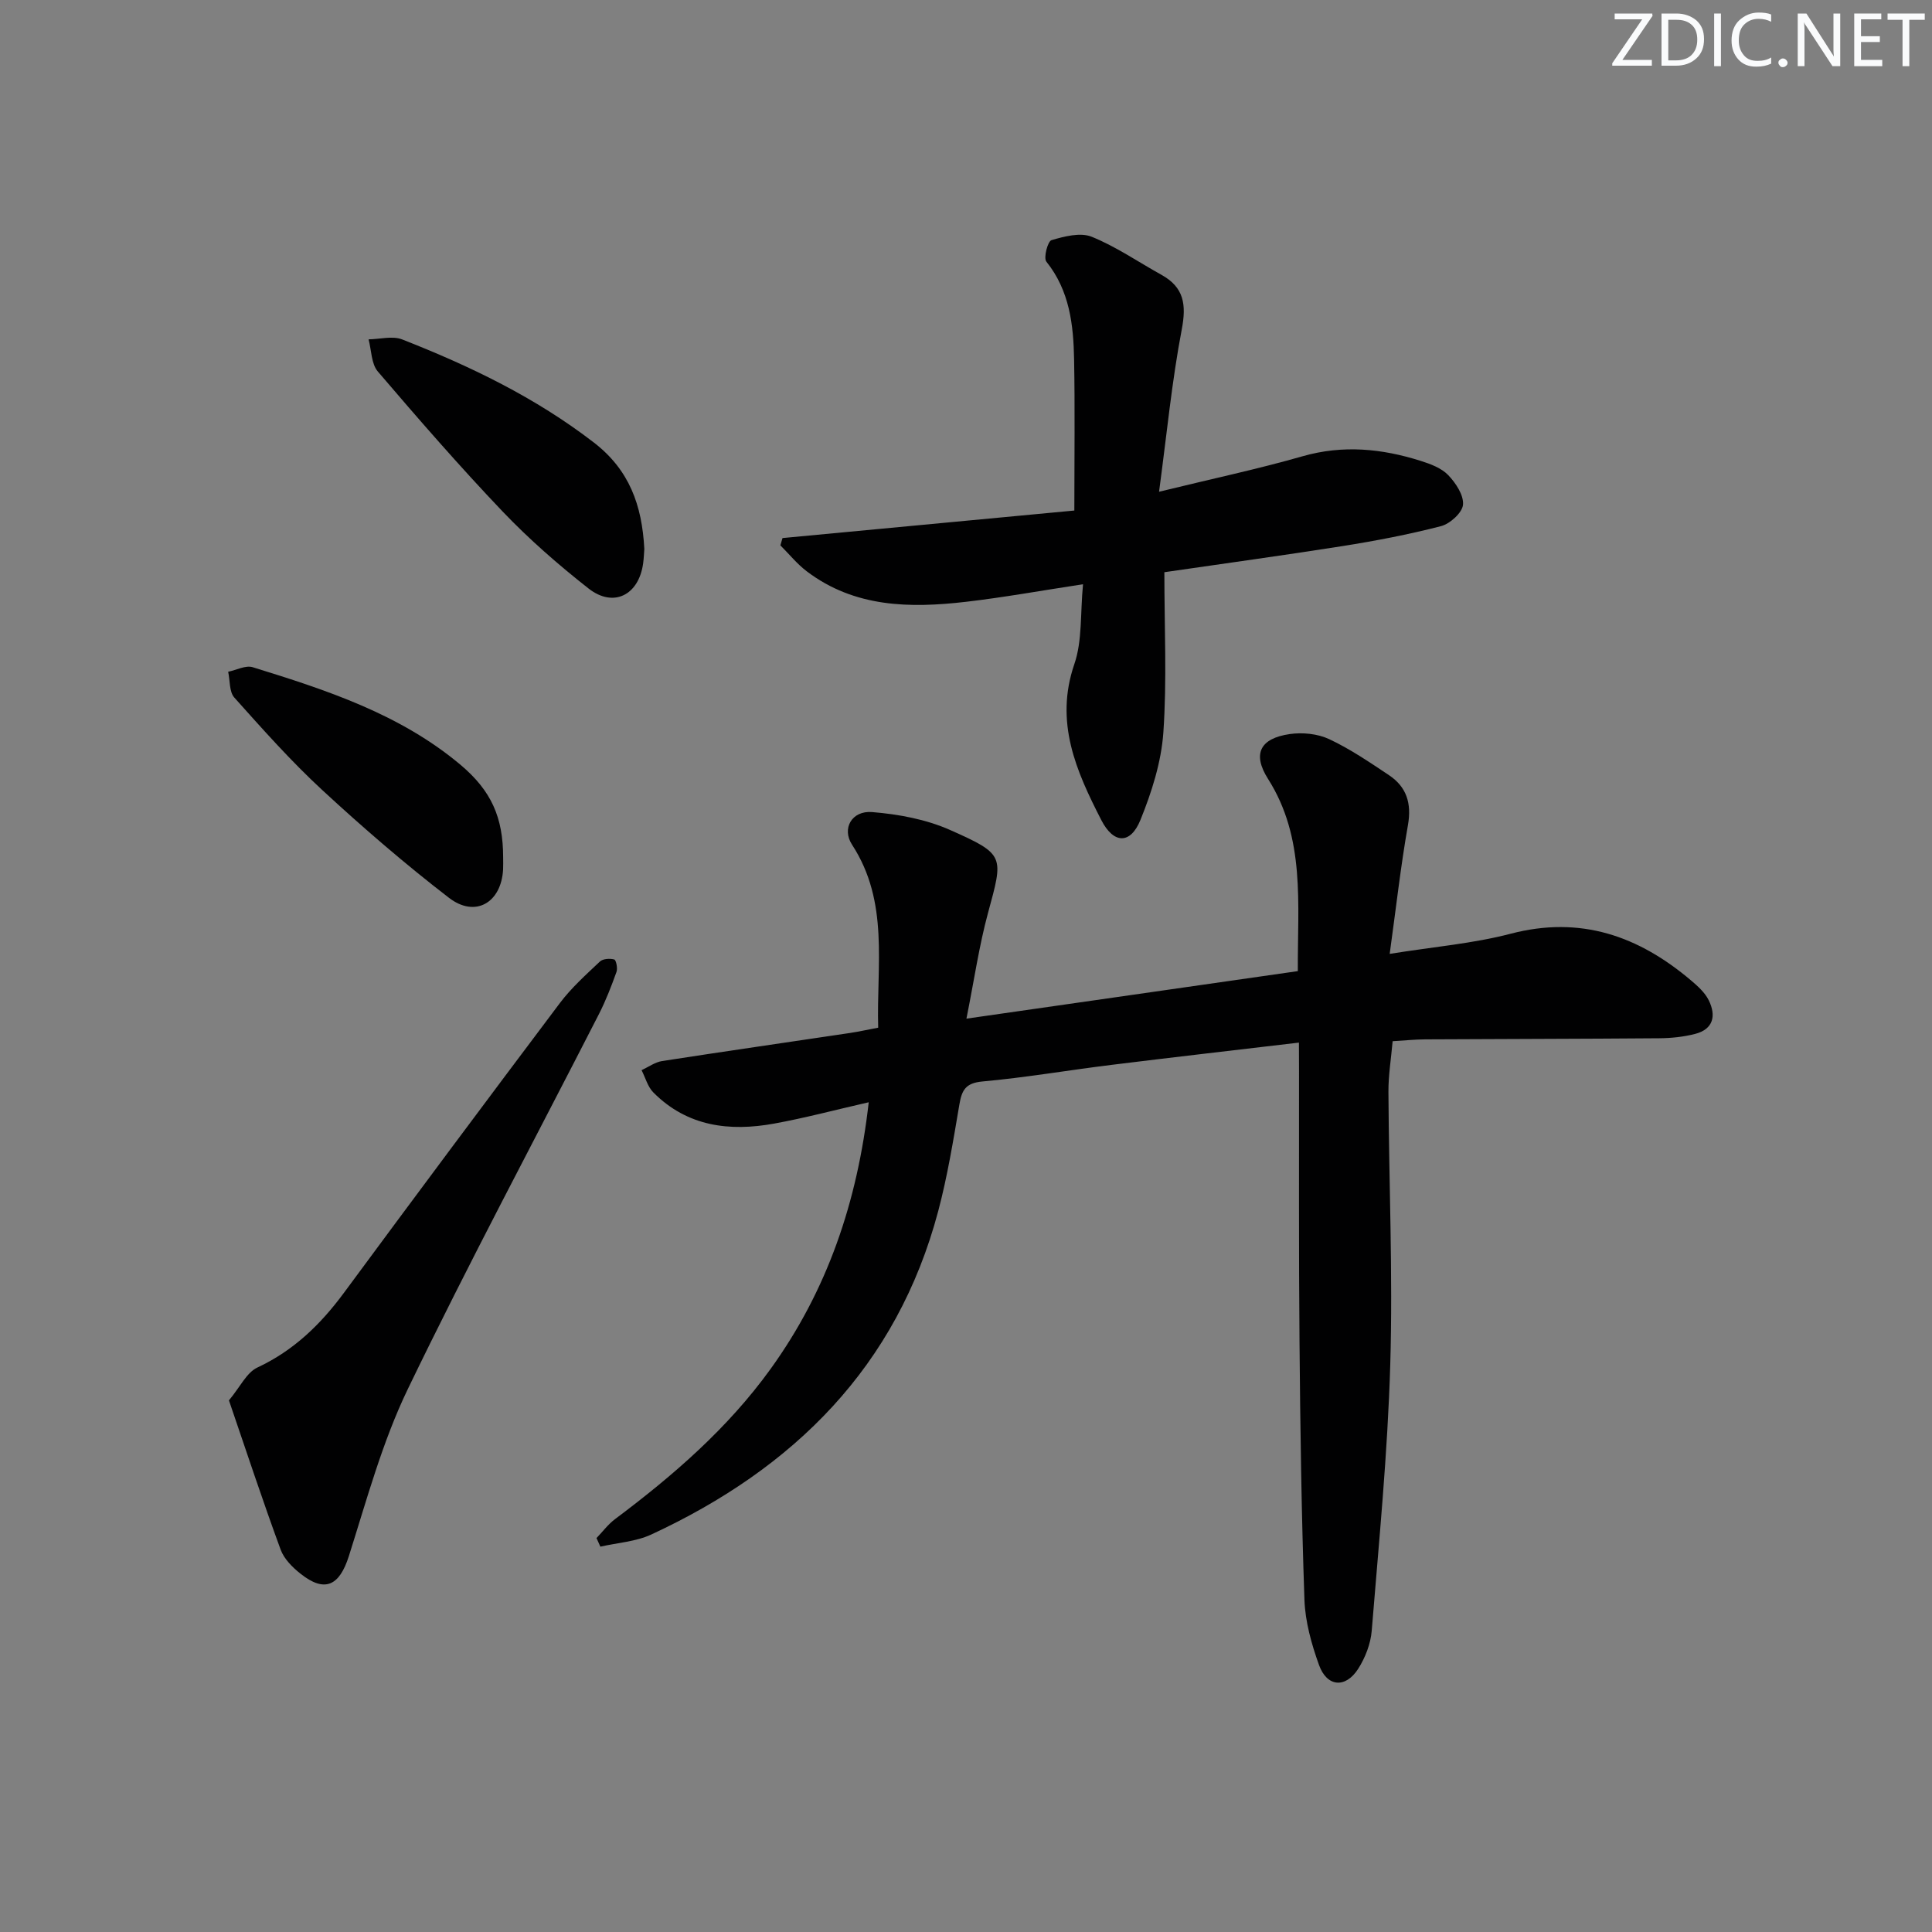
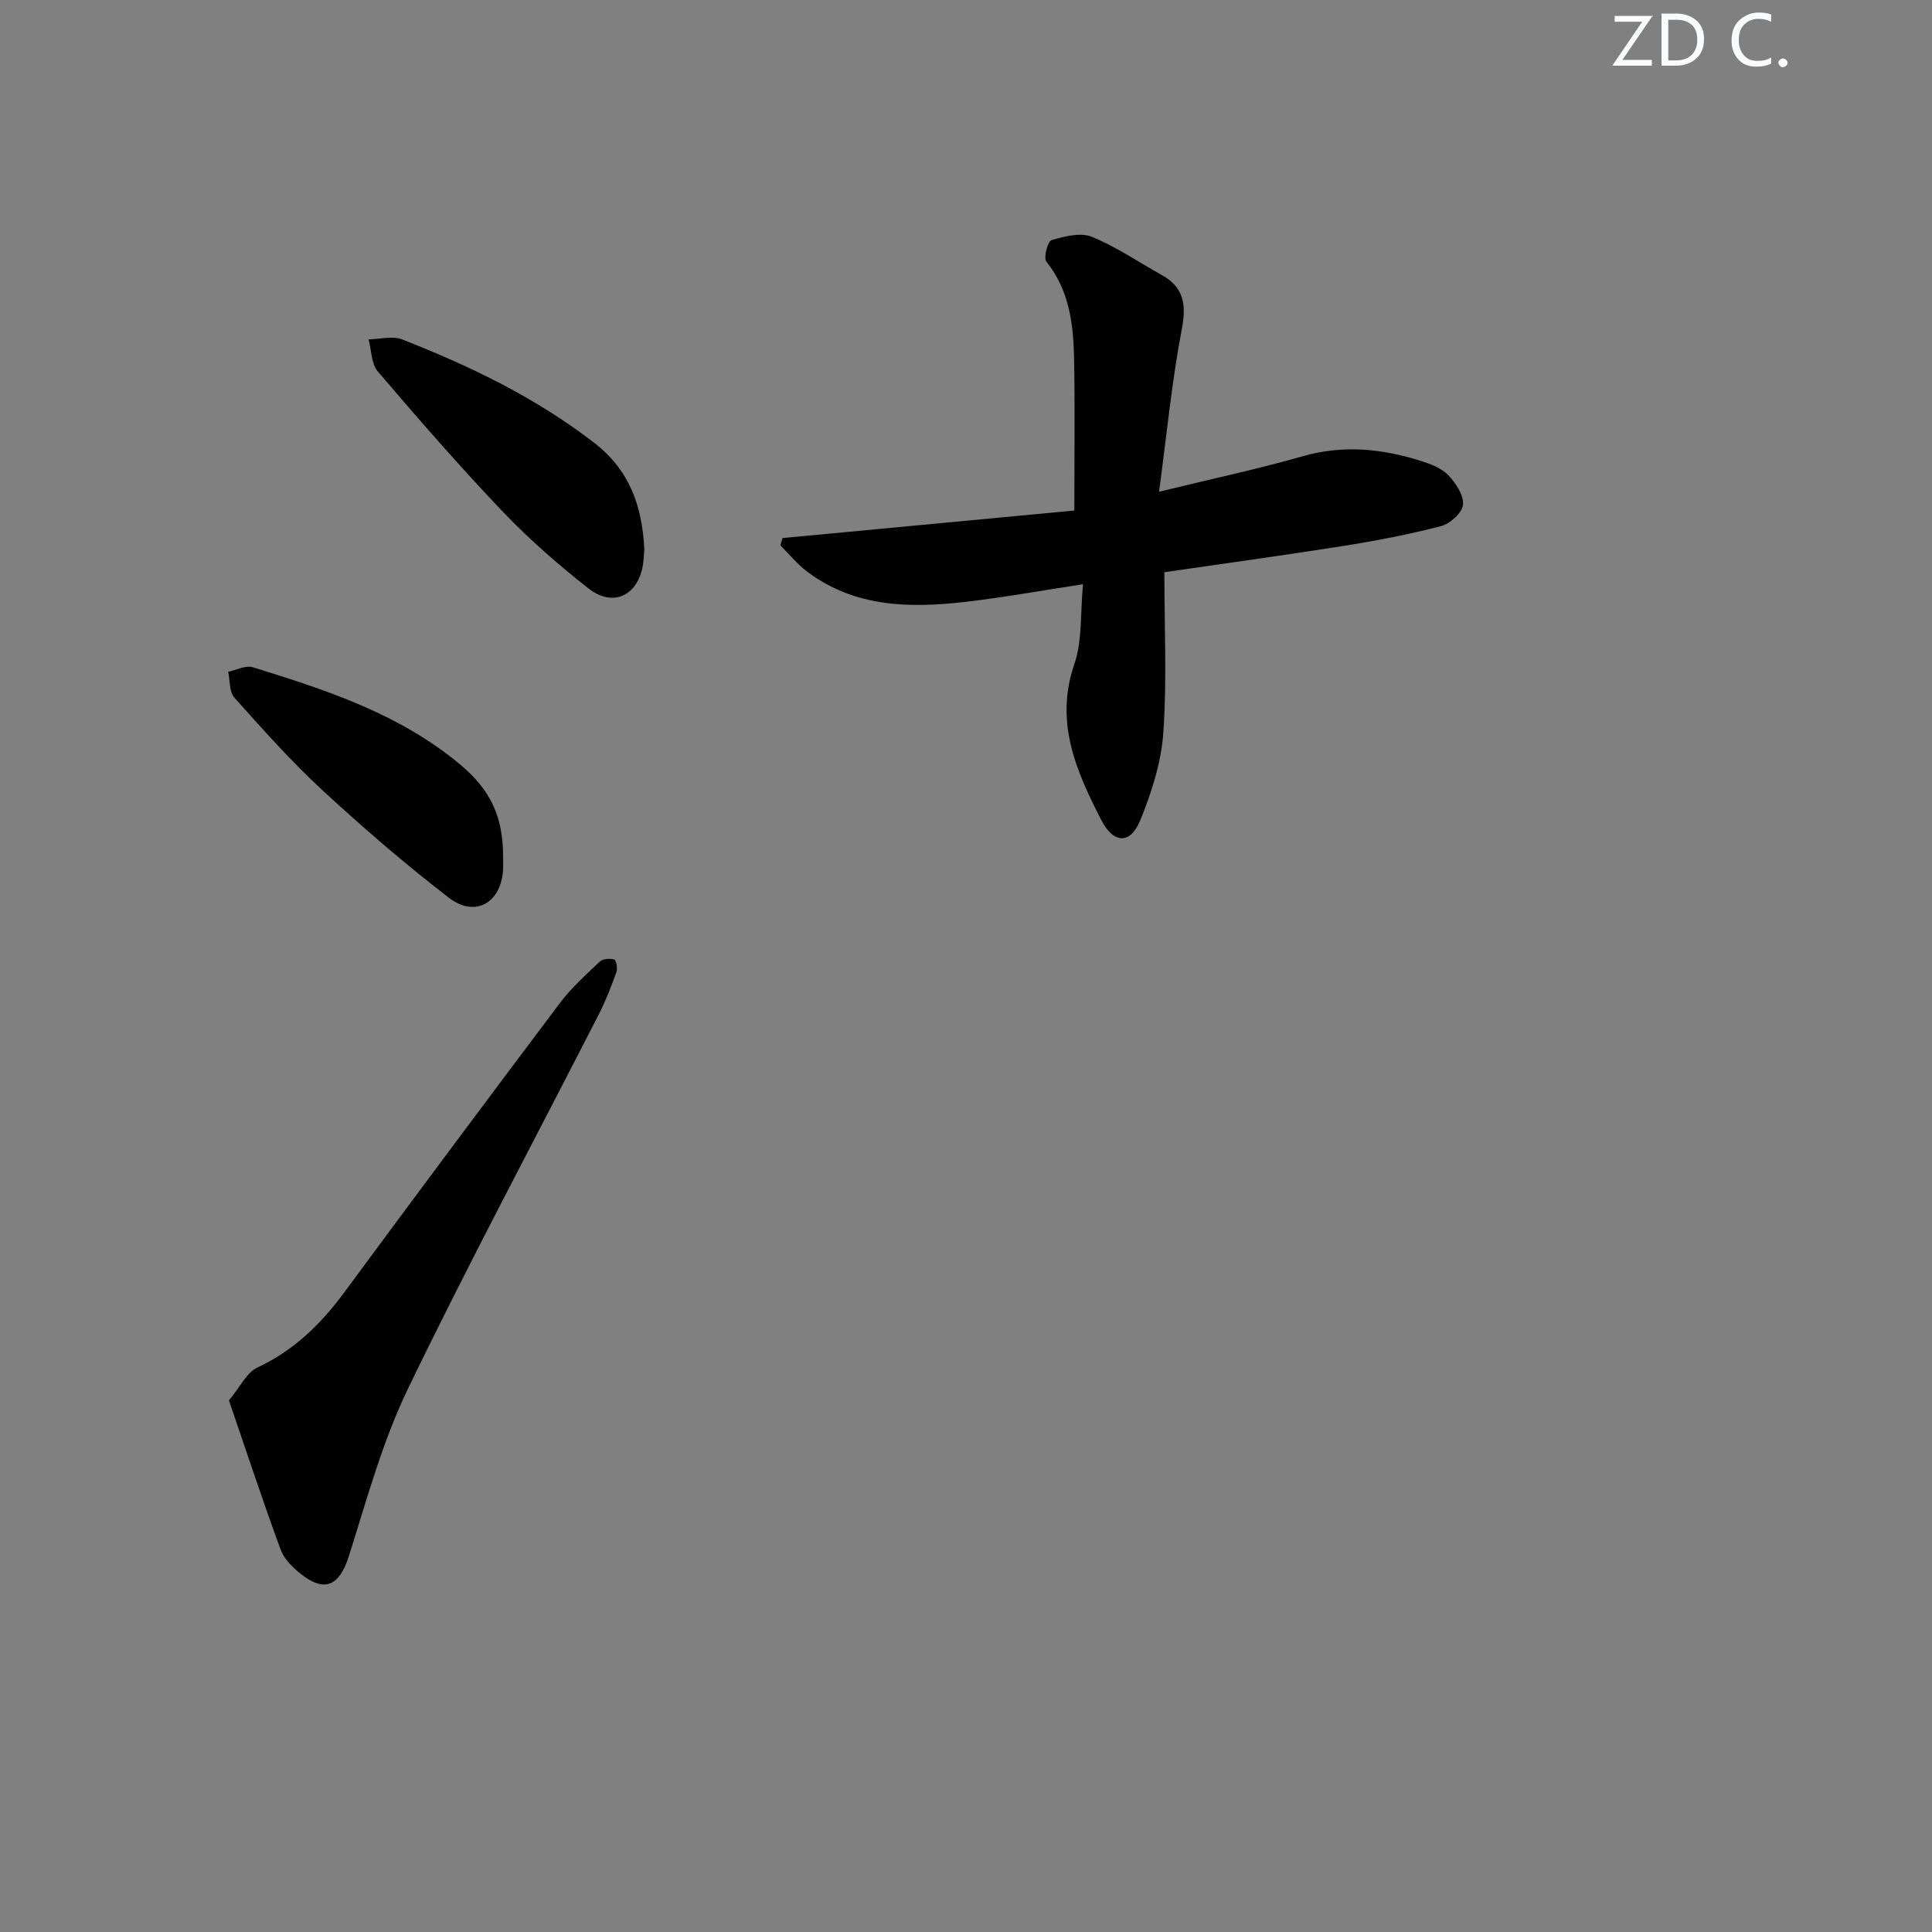
<svg xmlns="http://www.w3.org/2000/svg" enable-background="new 0 0 400 400" viewBox="0 0 400 400">
  <rect x="0" y="0" width="400" height="400" fill="#808080" stroke="none" />
  <g fill="#fafbfc">
-     <path d="m342.2 3.2-6.3 9.2h6.1v1.2h-8.2v-.5l6.2-9.1h-5.7v-1.2h7.8v.4z" />
+     <path d="m342.2 3.2-6.3 9.2h6.1v1.2h-8.2l6.2-9.1h-5.7v-1.2h7.8v.4z" />
    <path d="m344 13.7v-10.9h3.1c1.6 0 3 .5 4.1 1.4 1.1 1 1.6 2.2 1.6 3.9s-.5 3-1.6 4-2.5 1.5-4.2 1.5h-3zm1.4-9.6v8.4h1.6c1.4 0 2.5-.4 3.2-1.1.8-.8 1.2-1.8 1.2-3.2s-.4-2.4-1.2-3.1-1.8-1-3.1-1z" />
-     <path d="m356.3 2.8v10.9h-1.4v-10.9z" />
    <path d="m366.6 13.2c-.8.4-1.8.6-3 .6-1.6 0-2.8-.5-3.7-1.5s-1.4-2.3-1.4-3.9c0-1.7.5-3.2 1.6-4.2s2.4-1.6 4-1.6c1 0 1.9.1 2.6.4v1.5c-.8-.4-1.6-.6-2.6-.6-1.2 0-2.2.4-3 1.2s-1.1 1.9-1.1 3.3c0 1.3.4 2.3 1.1 3.1s1.6 1.1 2.8 1.1c1.1 0 2-.2 2.8-.7v1.3z" />
    <path d="m368.2 13c0-.3.1-.5.3-.6.2-.2.4-.3.6-.3.3 0 .5.1.7.3s.3.4.3.6-.1.5-.3.6c-.2.2-.4.3-.7.3s-.5-.1-.6-.3c-.2-.2-.3-.4-.3-.6z" />
-     <path d="m381.1 13.7h-1.7l-5.5-8.4c-.2-.2-.3-.5-.4-.7 0 .2.1.8.1 1.5v7.6h-1.4v-10.9h1.8l5.3 8.3c.3.4.4.6.4.8 0-.3-.1-.8-.1-1.6v-7.5h1.4v10.9z" />
-     <path d="m389.7 13.7h-5.8v-10.9h5.6v1.2h-4.2v3.5h3.9v1.2h-3.9v3.7h4.4z" />
-     <path d="m398.4 4.1h-3.1v9.6h-1.4v-9.6h-3.1v-1.3h7.7v1.3z" />
  </g>
-   <path d="m268.93 215.86c-13.54 1.6-26.22 3.05-38.89 4.62-8.89 1.1-17.73 2.62-26.65 3.43-3.52.32-4.27 1.84-4.77 4.82-1.25 7.36-2.45 14.76-4.36 21.97-8.55 32.24-29.91 53.32-59.41 67-3.21 1.49-7.02 1.71-10.55 2.52-.27-.59-.54-1.18-.8-1.78 1.27-1.31 2.38-2.83 3.82-3.91 12.04-9.02 23.34-18.79 32.21-31.09 11.75-16.28 17.99-34.57 20.33-55.23-6.84 1.56-13.17 3.25-19.59 4.42-9.24 1.68-17.98.61-24.99-6.44-1.18-1.18-1.65-3.06-2.45-4.62 1.41-.65 2.77-1.66 4.25-1.89 12.95-2.01 25.92-3.87 38.88-5.81 1.8-.27 3.58-.67 5.86-1.1-.38-12.93 2.33-26-5.41-37.88-2.18-3.35-.05-7.1 4.14-6.76 5.47.44 11.18 1.5 16.16 3.71 11.43 5.08 11.05 5.37 7.84 17.2-1.84 6.78-2.84 13.79-4.46 21.86 23.74-3.4 46-6.6 68.61-9.84-.07-14.05 1.61-27.54-6.17-39.8-3.28-5.17-1.66-8.39 4.5-9.28 2.64-.38 5.78-.07 8.16 1.05 4.34 2.03 8.36 4.78 12.37 7.45 3.67 2.45 4.73 5.85 3.94 10.35-1.49 8.44-2.44 16.98-3.78 26.66 9.19-1.48 17.29-2.14 25.04-4.17 14.48-3.79 26.5.46 37.39 9.7 1.38 1.17 2.84 2.49 3.62 4.06 1.57 3.17 1.01 6.01-2.85 6.99-2.39.61-4.92.87-7.39.89-16.16.13-32.32.14-48.48.23-2.14.01-4.28.24-6.72.38-.32 3.65-.89 7.07-.87 10.49.1 18.81.93 37.64.38 56.42-.54 18.41-2.35 36.78-3.84 55.15-.22 2.7-1.33 5.56-2.79 7.86-2.63 4.12-6.49 3.8-8.13-.79-1.55-4.31-2.85-8.95-3.01-13.49-.62-17.8-.87-35.61-1.02-53.41-.17-18.66-.08-37.32-.1-55.98-.02-1.63-.02-3.26-.02-5.96z" fill="#010102" />
  <path d="m241.07 118.47c0 11.55.54 22.41-.21 33.19-.43 6.13-2.41 12.34-4.74 18.09-2.08 5.13-5.57 4.98-8.1.05-5.2-10.13-9.72-20.27-5.59-32.3 1.67-4.85 1.21-10.43 1.8-16.54-8.66 1.32-16.43 2.73-24.26 3.64-11.58 1.34-23.02 1.19-32.92-6.3-2.03-1.53-3.66-3.58-5.48-5.39.15-.5.29-1.01.44-1.51 20.17-1.9 40.34-3.81 60.42-5.7 0-11.06.14-21.17-.05-31.28-.13-7.19-.93-14.24-5.74-20.25-.63-.79.28-4.22 1.06-4.45 2.66-.78 5.98-1.65 8.33-.7 5.04 2.04 9.62 5.21 14.42 7.87 4.68 2.59 5.21 6.15 4.22 11.32-2.04 10.67-3.08 21.53-4.7 33.6 11.08-2.71 20.48-4.7 29.69-7.34 8.37-2.4 16.43-1.6 24.48.95 2.03.64 4.29 1.48 5.7 2.95 1.56 1.63 3.24 4.16 3.06 6.13-.15 1.65-2.68 3.94-4.55 4.43-6.72 1.74-13.58 3.05-20.45 4.14-12.12 1.91-24.27 3.57-36.83 5.4z" fill="#010102" />
  <path d="m47.4 289.93c2.31-2.76 3.65-5.76 5.91-6.81 7.51-3.51 13.07-8.92 17.9-15.46 14.81-20.07 29.71-40.06 44.71-59.99 2.38-3.16 5.39-5.86 8.28-8.59.62-.59 2.07-.68 2.97-.43.39.11.74 1.82.47 2.57-1.06 2.95-2.2 5.91-3.62 8.7-13.23 25.88-26.96 51.51-39.59 77.68-5.28 10.94-8.5 22.92-12.2 34.57-1.96 6.17-4.99 7.66-10.05 3.62-1.65-1.31-3.37-3.04-4.07-4.94-3.69-10.04-7.05-20.21-10.71-30.92z" fill="#010102" />
  <path d="m133.4 113.64c-.06.73-.09 1.89-.25 3.04-.92 6.56-6.15 9.2-11.3 5.16-6.25-4.91-12.3-10.19-17.78-15.93-8.93-9.37-17.44-19.16-25.85-29-1.36-1.6-1.31-4.4-1.91-6.65 2.33-.03 4.93-.77 6.94.01 14.09 5.52 27.62 12.03 39.74 21.38 7.3 5.65 9.93 12.92 10.41 21.99z" fill="#010102" />
  <path d="m104.17 177.51c0 .83.03 1.67-.01 2.5-.37 6.89-5.76 10.07-11.21 5.87-9.08-6.99-17.78-14.5-26.2-22.28-6.47-5.97-12.35-12.6-18.23-19.17-1.08-1.2-.88-3.54-1.28-5.35 1.7-.35 3.62-1.39 5.08-.94 15.27 4.72 30.48 9.68 43.02 20.2 6.41 5.4 8.82 10.91 8.83 19.17z" fill="#010102" />
</svg>